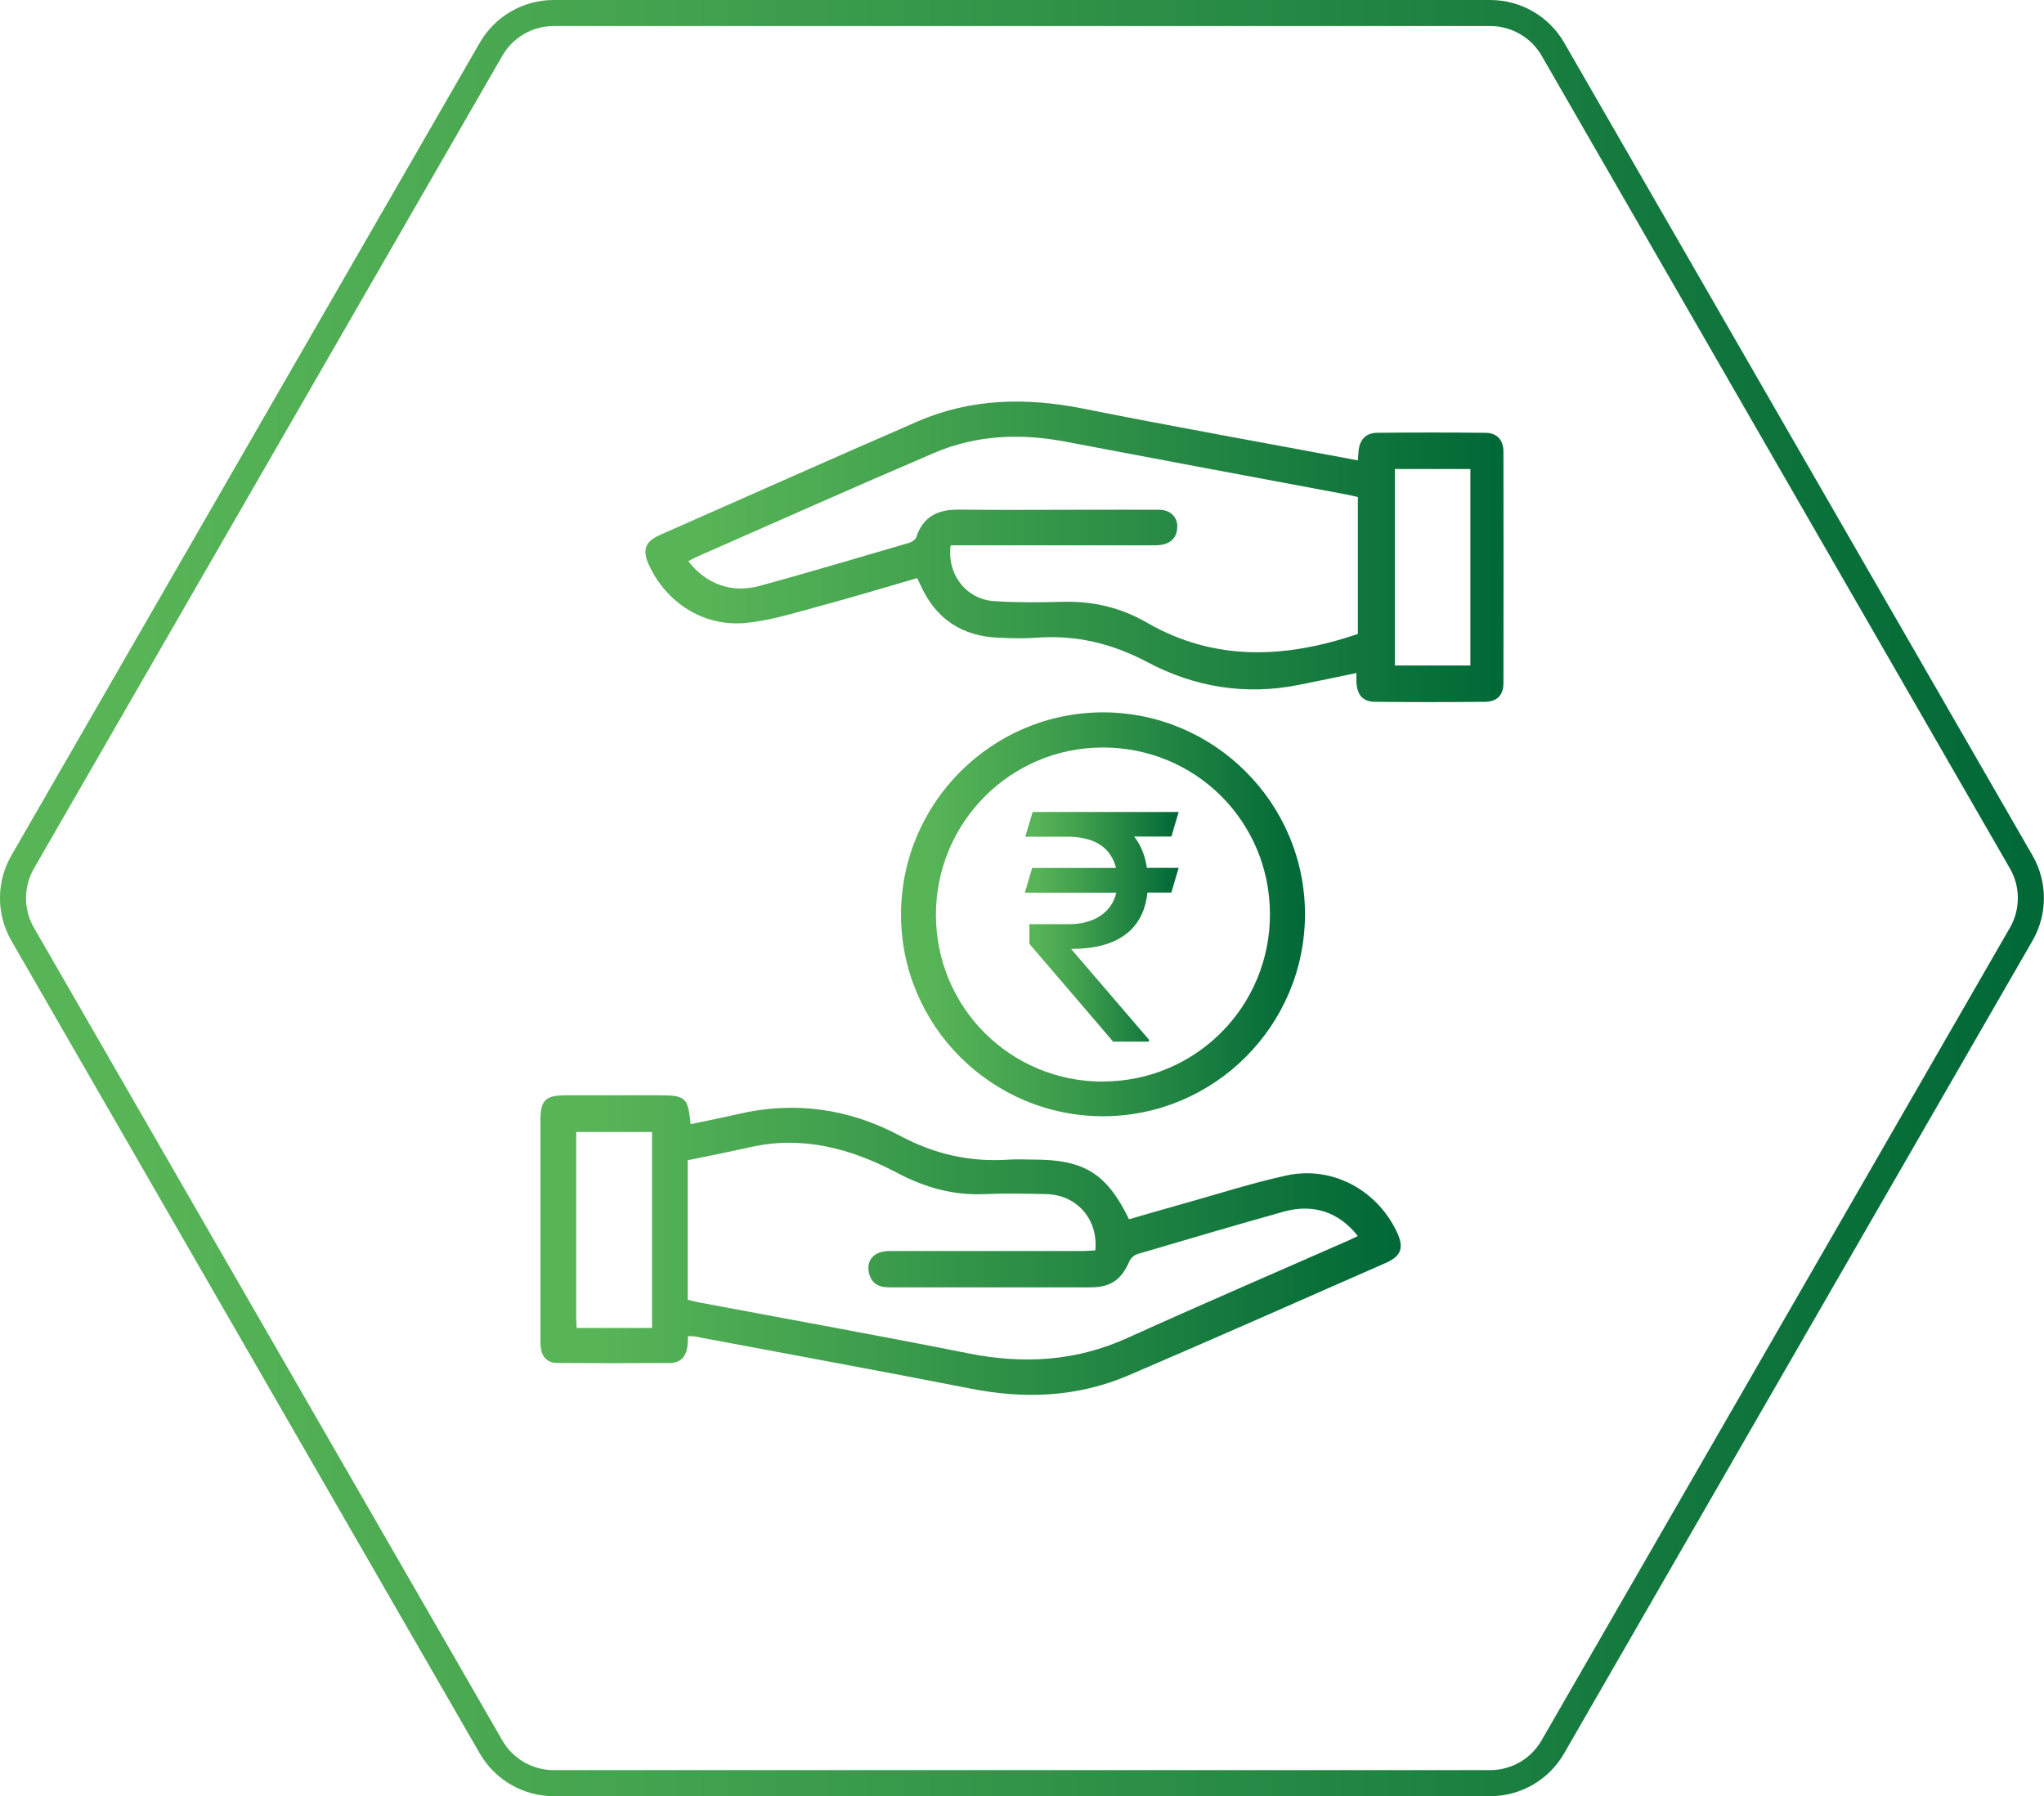
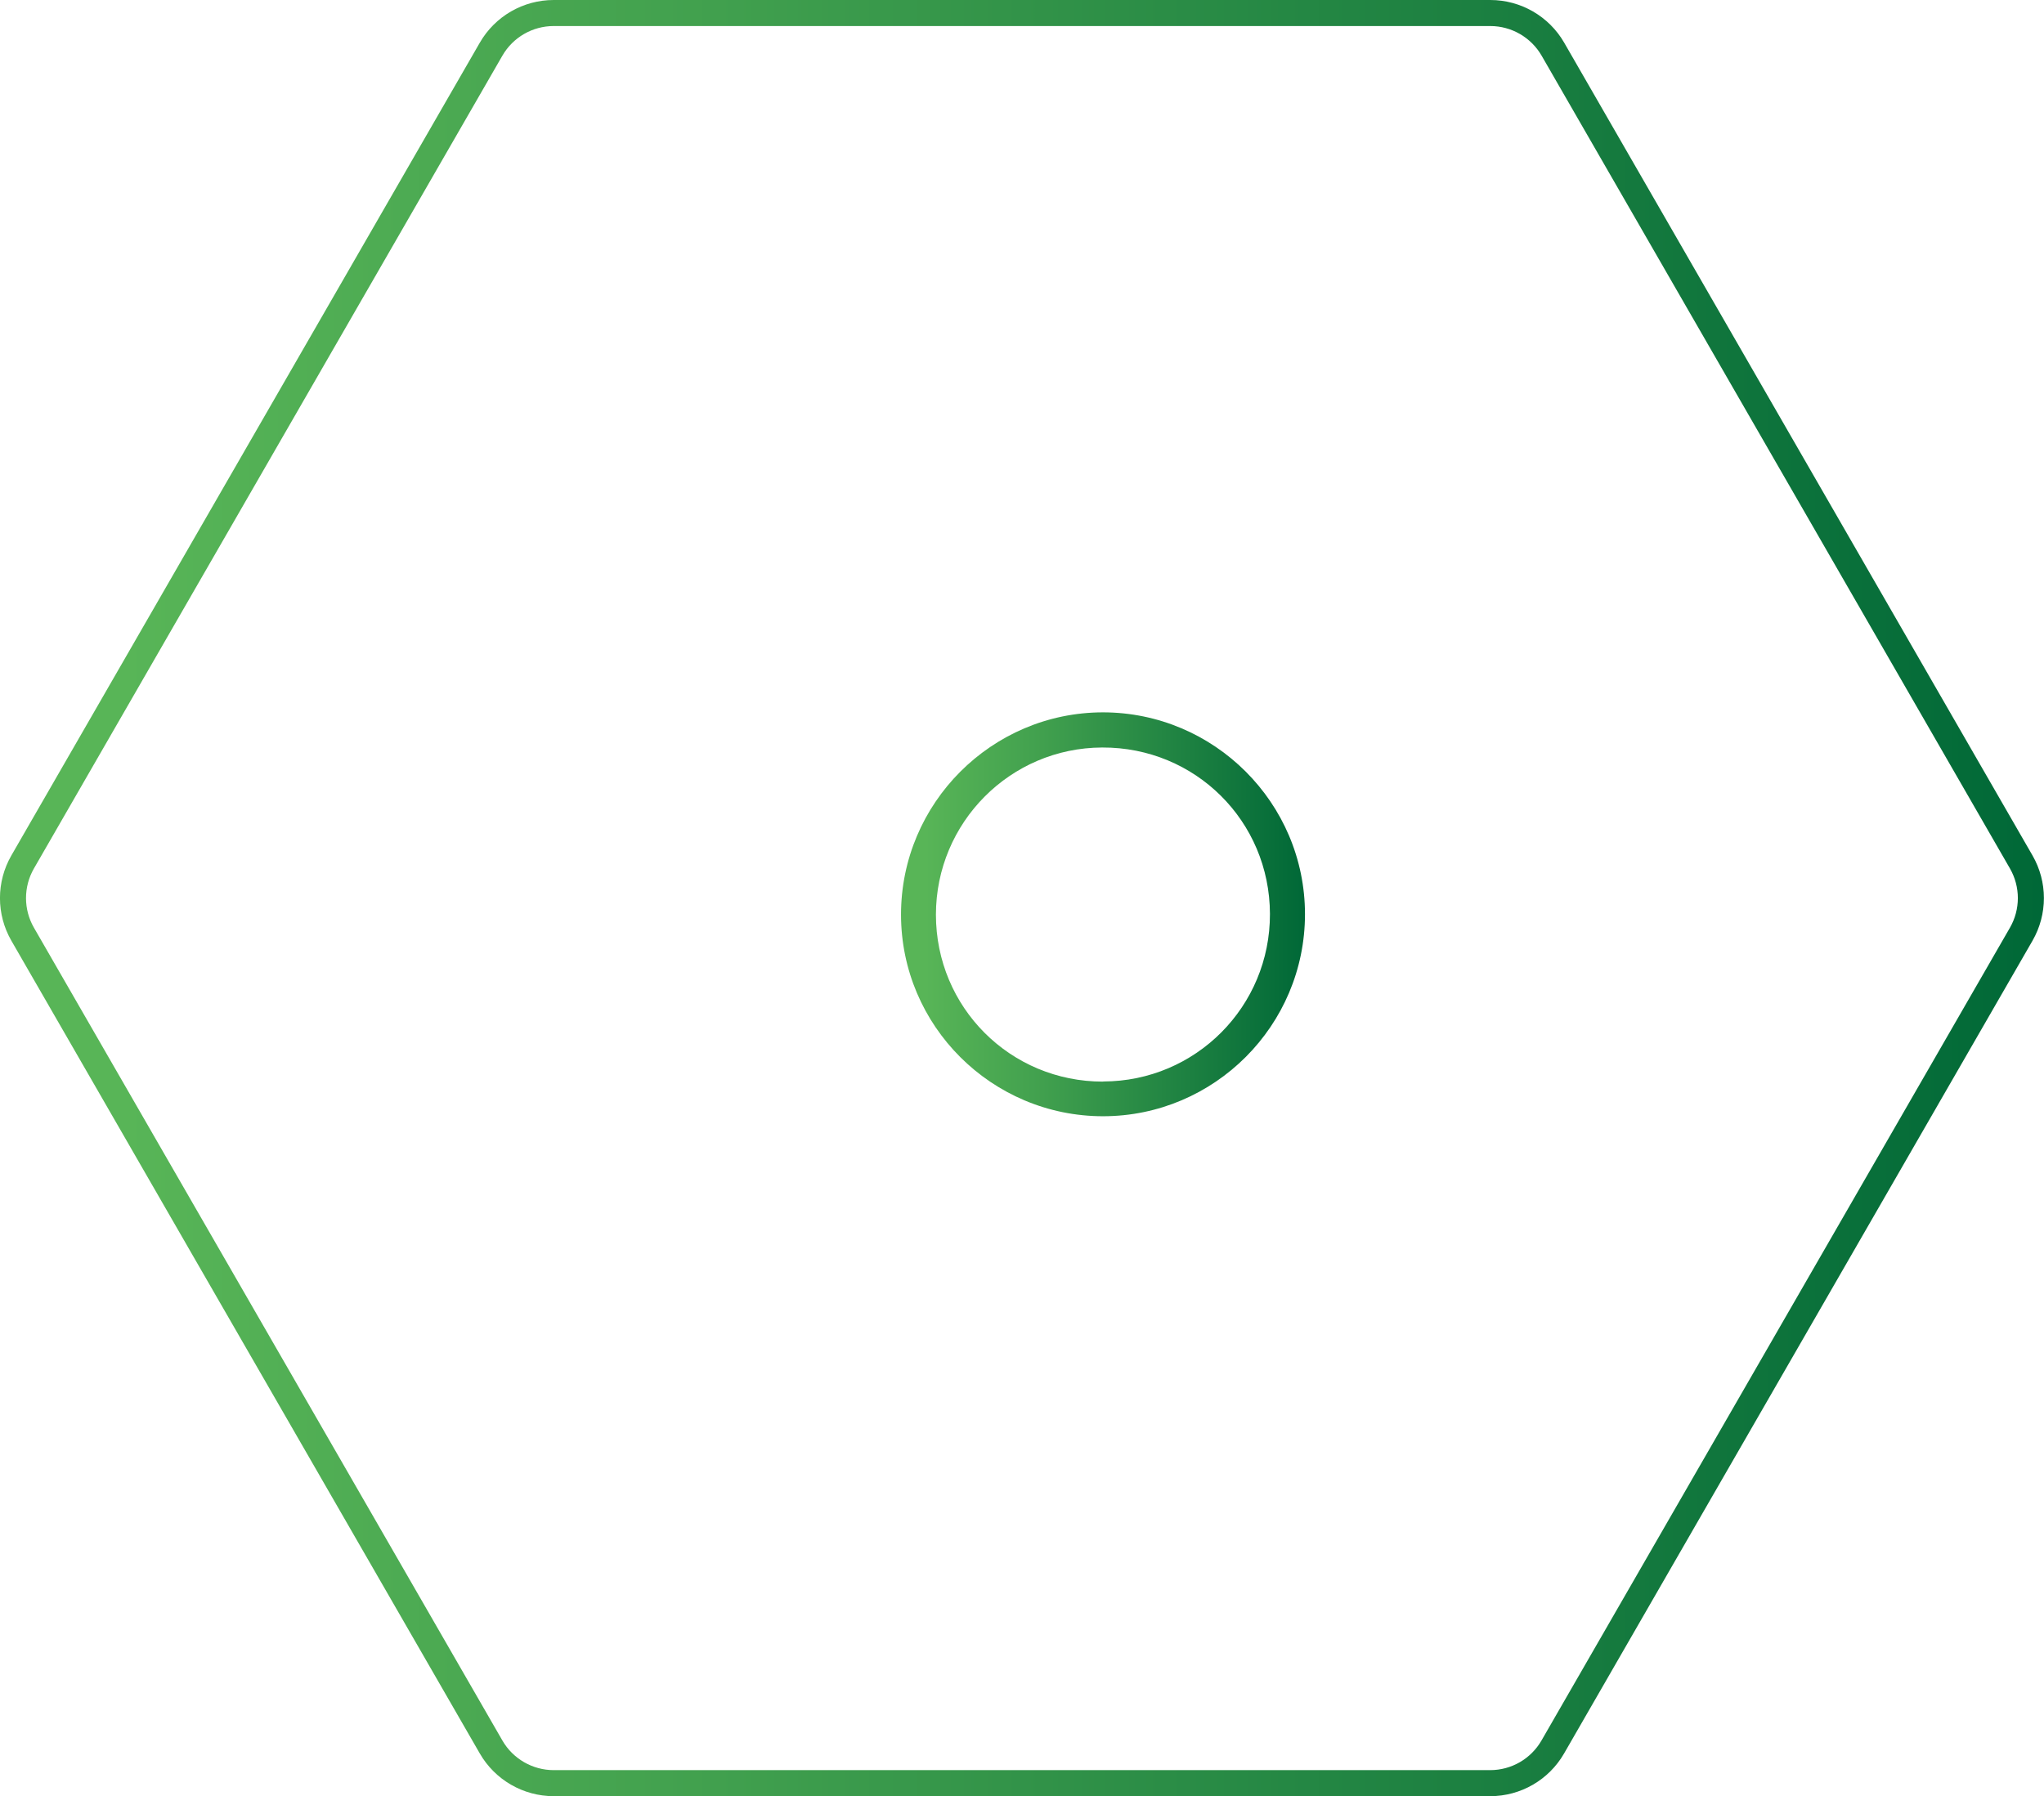
<svg xmlns="http://www.w3.org/2000/svg" xmlns:xlink="http://www.w3.org/1999/xlink" id="Layer_2" data-name="Layer 2" viewBox="0 0 156.96 137.96">
  <defs>
    <style>
      .cls-1 {
        fill: url(#linear-gradient-2);
      }

      .cls-2 {
        fill: url(#linear-gradient-5);
      }

      .cls-3 {
        fill: none;
        stroke: url(#linear-gradient);
        stroke-miterlimit: 10;
        stroke-width: 2px;
      }

      .cls-4 {
        fill: url(#linear-gradient-3);
      }

      .cls-5 {
        fill: url(#linear-gradient-4);
      }
    </style>
    <linearGradient id="linear-gradient" x1="0" y1="68.98" x2="156.96" y2="68.98" gradientUnits="userSpaceOnUse">
      <stop offset=".06" stop-color="#58b557" />
      <stop offset=".35" stop-color="#41a04e" />
      <stop offset=".94" stop-color="#066d39" />
      <stop offset="1" stop-color="#006837" />
    </linearGradient>
    <linearGradient id="linear-gradient-2" x1="49.57" y1="42.37" x2="115.46" y2="42.37" xlink:href="#linear-gradient" />
    <linearGradient id="linear-gradient-3" x1="41.49" y1="95.62" x2="107.55" y2="95.62" xlink:href="#linear-gradient" />
    <linearGradient id="linear-gradient-4" x1="69.18" y1="70.22" x2="100.21" y2="70.22" xlink:href="#linear-gradient" />
    <linearGradient id="linear-gradient-5" x1="78.7" y1="71.17" x2="90.51" y2="71.17" xlink:href="#linear-gradient" />
  </defs>
  <g id="Layer_1-2" data-name="Layer 1">
    <g>
      <path class="cls-3" d="M114.43,1H42.52c-1.99,0-3.82,1.06-4.81,2.78L1.74,66.2c-.99,1.72-.99,3.83,0,5.55l35.97,62.42c.99,1.72,2.83,2.78,4.81,2.78H114.43c1.99,0,3.82-1.06,4.81-2.78l35.97-62.42c.99-1.72,.99-3.83,0-5.55L119.25,3.78c-.99-1.72-2.83-2.78-4.81-2.78Z" />
      <g>
-         <path class="cls-1" d="M104.27,35.36c.02-.23,.03-.45,.05-.67,.07-.91,.55-1.45,1.45-1.45,2.76-.03,5.51-.03,8.27,0,.91,0,1.41,.54,1.41,1.47,.01,5.91,.01,11.82,0,17.74,0,.94-.48,1.44-1.42,1.45-2.81,.03-5.63,.03-8.44,0-.92,0-1.37-.52-1.43-1.46-.01-.22,0-.45,0-.75-1.54,.32-3,.63-4.47,.92-4.07,.81-7.99,.15-11.57-1.75-2.75-1.46-5.52-2.11-8.58-1.88-.93,.07-1.88,.04-2.81,0-2.86-.1-4.89-1.45-6.06-4.08-.07-.15-.14-.3-.24-.5-2.56,.74-5.08,1.51-7.63,2.19-1.86,.5-3.73,1.1-5.62,1.26-3.2,.28-6.07-1.61-7.37-4.51-.5-1.11-.26-1.76,.86-2.25,6.59-2.91,13.18-5.85,19.79-8.72,4.1-1.78,8.34-1.86,12.7-.99,7.01,1.4,14.05,2.65,21.12,3.98Zm-31.27,6.52c-.3,2.22,1.19,4.15,3.35,4.29,1.76,.11,3.52,.1,5.28,.05,2.3-.06,4.43,.44,6.44,1.6,5.24,3.02,10.68,2.74,16.2,.87v-10.52c-.32-.07-.59-.14-.87-.19-7.2-1.35-14.4-2.69-21.59-4.06-3.43-.65-6.82-.52-10.04,.85-6.11,2.61-12.17,5.32-18.25,7.99-.22,.1-.43,.22-.66,.34,1.36,1.77,3.33,2.49,5.51,1.89,3.83-1.05,7.64-2.19,11.45-3.3,.21-.06,.48-.25,.54-.43,.53-1.61,1.69-2.14,3.28-2.12,3.1,.04,6.2,.01,9.29,.01,2.02,0,4.04-.01,6.05,0,.96,0,1.53,.64,1.41,1.51-.1,.79-.67,1.22-1.67,1.22-3.04,0-6.08,0-9.12,0h-6.61Zm39.91,9.23v-15.09h-5.8v15.09h5.8Z" />
-         <path class="cls-4" d="M52.84,102.6c-.02,.29-.02,.54-.05,.79-.1,.78-.52,1.28-1.32,1.29-2.9,.02-5.8,.02-8.69,0-.76,0-1.19-.49-1.26-1.24-.03-.37-.02-.74-.02-1.11,0-5.43,0-10.85,0-16.28,0-1.54,.38-1.92,1.9-1.93,2.42,0,4.83,0,7.25,0,2,0,2.19,.18,2.38,2.22,1.21-.26,2.42-.49,3.61-.77,4.37-1.03,8.59-.42,12.47,1.66,2.7,1.44,5.43,2.04,8.42,1.83,.62-.04,1.25,0,1.87,0,3.86,0,5.59,1.07,7.3,4.58,1.36-.39,2.74-.8,4.12-1.18,2.65-.74,5.27-1.59,7.96-2.18,3.51-.77,6.98,1.11,8.5,4.37,.55,1.19,.32,1.83-.9,2.36-6.57,2.88-13.13,5.8-19.72,8.62-3.9,1.67-7.96,1.84-12.11,1.02-7.04-1.38-14.11-2.67-21.16-4-.16-.03-.33-.02-.54-.04Zm-.01-2.77c.32,.07,.62,.16,.92,.21,6.89,1.3,13.79,2.54,20.66,3.91,4.19,.83,8.21,.6,12.14-1.18,5.63-2.55,11.32-5,16.98-7.49,.24-.11,.48-.23,.74-.35-1.46-1.85-3.43-2.51-5.71-1.87-3.74,1.05-7.47,2.15-11.2,3.25-.25,.07-.53,.31-.63,.55-.6,1.4-1.42,2-2.94,2.01-1.71,.01-3.41,0-5.12,0-3.47,0-6.93,0-10.4,0-.82,0-1.37-.31-1.55-1.14-.2-.99,.43-1.65,1.6-1.65,4.94,0,9.89,0,14.83,0,.33,0,.65-.04,.96-.05,.23-2.39-1.42-4.26-3.75-4.32-1.59-.04-3.19-.07-4.77,0-2.4,.11-4.57-.51-6.69-1.63-3.54-1.87-7.27-2.89-11.32-1.97-1.59,.36-3.2,.67-4.77,1v10.71Zm-8.55,2.16h5.79v-15.05h-5.82c0,4.81,0,9.56,0,14.3,0,.23,.02,.45,.03,.75Z" />
        <path class="cls-5" d="M84.71,85.73c-8.56,0-15.52-6.95-15.52-15.49,0-8.55,6.96-15.52,15.5-15.53,8.55,0,15.52,6.96,15.52,15.5,0,8.55-6.95,15.51-15.5,15.52Zm0-2.67c7.11-.01,12.83-5.76,12.81-12.87-.02-7.13-5.74-12.81-12.88-12.78-7.06,.02-12.76,5.76-12.77,12.83,0,7.13,5.71,12.84,12.84,12.83Z" />
-         <path class="cls-2" d="M89.95,64.25h-2.86c.52,.65,.84,1.46,.98,2.4h2.44l-.56,1.9h-1.84c-.15,1.43-.72,2.51-1.71,3.24-.99,.73-2.38,1.09-4.15,1.09l5.98,6.97v.15h-2.75l-6.43-7.51v-1.51s3.01,0,3.01,0c1.01,0,1.83-.23,2.46-.66,.63-.43,1.03-1.02,1.2-1.76h-7.02l.56-1.9h6.44c-.39-1.54-1.58-2.34-3.56-2.4h-3.41l.57-1.9h11.21l-.56,1.9Z" />
      </g>
    </g>
  </g>
</svg>